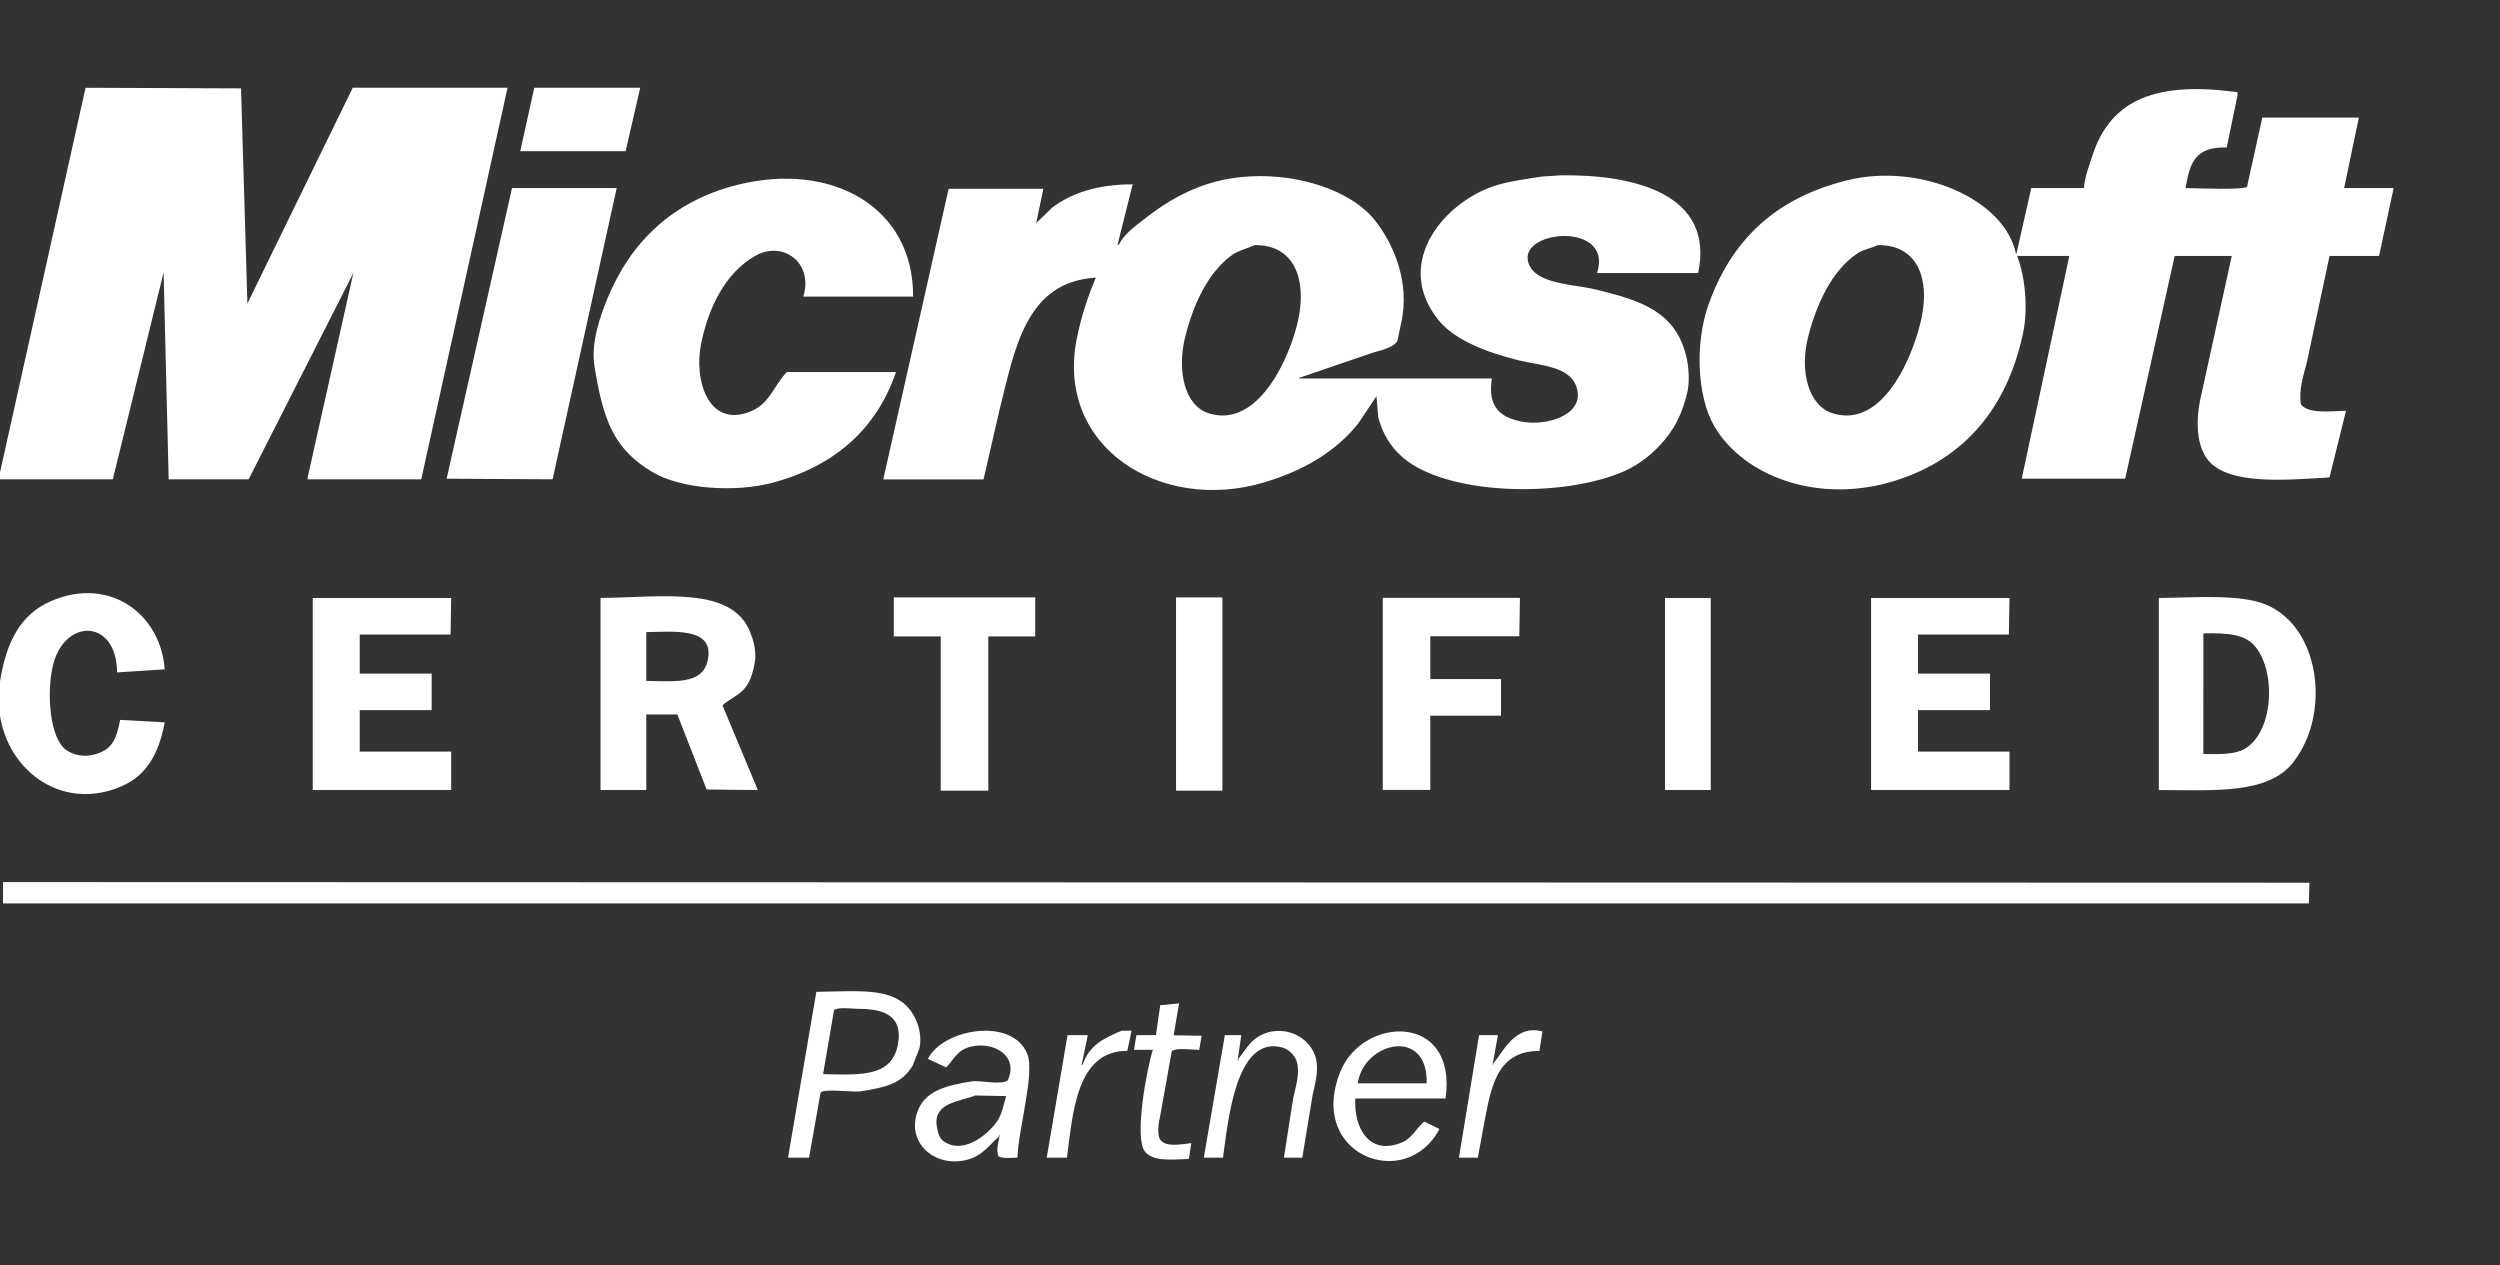
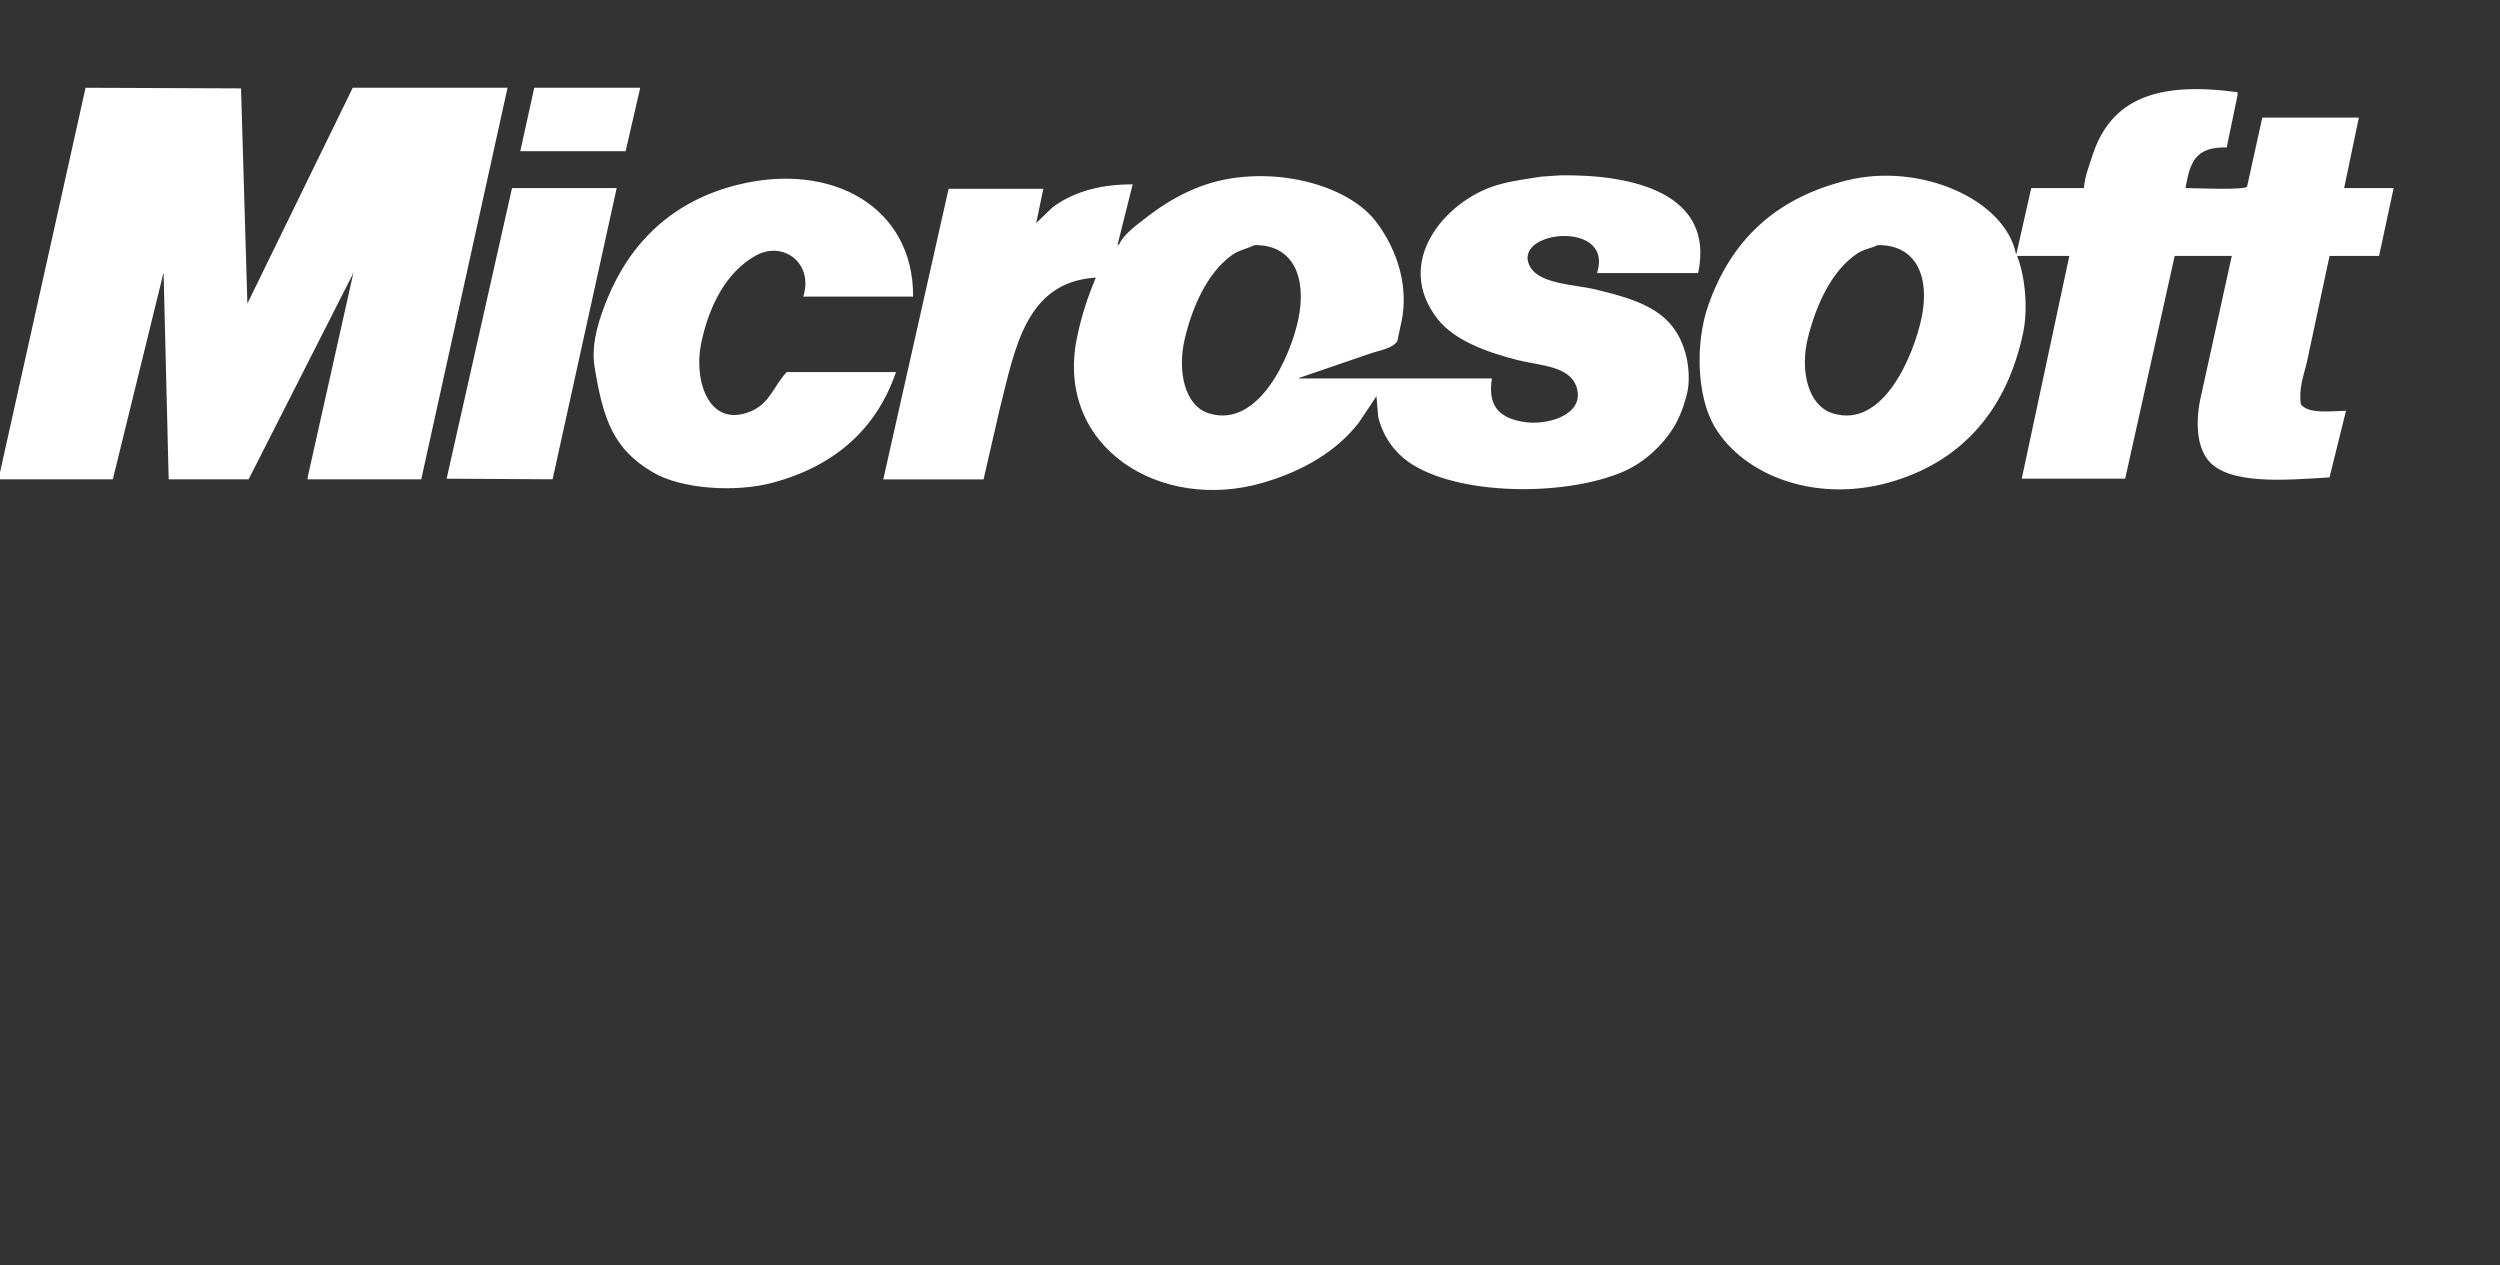
<svg xmlns="http://www.w3.org/2000/svg" version="1.1" id="Layer_1" x="0px" y="0px" width="105.737px" height="53.521px" viewBox="0 0 105.737 53.521" enable-background="new 0 0 105.737 53.521" xml:space="preserve">
  <rect x="0" y="0" width="105.737" height="53.521" fill="#333333" stroke="none" />
  <g id="Shape_96">
    <g>
-       <path fill="#FFFFFF" d="M14.919,3.712c-1.477,3.023-2.953,6.049-4.429,9.072c-0.01,0.018-0.019,0.036-0.027,0.055    c-0.09-3.034-0.179-6.063-0.269-9.101C8.003,3.729,5.81,3.72,3.619,3.712C2.392,9.223,1.167,14.735-0.059,20.246v0.026h4.831    c0.716-2.916,1.432-5.834,2.147-8.75c0.071,2.916,0.144,5.834,0.215,8.75h3.382c1.468-2.891,2.935-5.779,4.402-8.669v-0.054h0.027    c-0.644,2.879-1.288,5.762-1.933,8.643v0.08h4.805c1.217-5.52,2.434-11.041,3.65-16.561L14.919,3.712L14.919,3.712z M27.078,3.712    h-4.482c-0.197,0.895-0.395,1.789-0.591,2.684h4.455L27.078,3.712z M21.656,7.953c-0.922,4.097-1.844,8.195-2.766,12.293    c1.494,0.009,2.989,0.019,4.482,0.026c0.904-4.105,1.808-8.215,2.711-12.319H21.656z M33.277,15.737    c-0.559,0.582-0.706,1.326-1.529,1.664c-1.776,0.729-2.415-1.314-2.094-2.872c0.33-1.595,1.056-3.003,2.281-3.703    c1.184-0.677,2.484,0.3,2.04,1.718h4.644c0.025-3.777-3.424-5.729-7.435-4.725c-2.722,0.685-4.515,2.409-5.503,4.831    c-0.278,0.685-0.701,1.825-0.537,2.846c0.369,2.283,0.814,3.505,2.47,4.481c1.183,0.699,3.467,0.873,5.1,0.431    c2.562-0.696,4.355-2.243,5.181-4.671H33.277z M98.528,10.825h2.094c0.206-0.958,0.411-1.915,0.617-2.872h-2.094    C99.351,6.969,99.557,5.984,99.762,5V4.974h-4.079c-0.215,0.975-0.43,1.95-0.645,2.926c-0.167,0.147-2.196,0.06-2.604,0.054    c0.198-1.101,0.408-1.744,1.744-1.718c0.152-0.734,0.305-1.468,0.457-2.201V3.9c-3.344-0.457-5.364,0.24-6.146,2.711    c-0.128,0.403-0.316,0.859-0.35,1.343h-2.228c-0.206,0.912-0.411,1.825-0.617,2.737c-0.009,0.018-0.018,0.036-0.027,0.054    c-0.467-2.314-4.061-3.892-7.166-3.113c-3,0.751-4.876,2.509-5.852,5.287c-0.548,1.563-0.496,3.834,0.269,5.127    c1.231,2.086,4.385,3.311,7.649,2.281c2.908-0.912,4.721-3.064,5.396-6.227c0.225-1.053,0.085-2.418-0.242-3.25v-0.026h2.201    c-0.671,3.142-1.342,6.28-2.013,9.421h4.375c0.697-3.141,1.396-6.279,2.094-9.421h2.415c-0.42,1.914-0.841,3.829-1.261,5.743    c-0.25,0.979-0.299,2.175,0.241,2.872c0.857,1.106,3.396,0.854,5.153,0.752c0.232-0.938,0.466-1.879,0.698-2.818    c-0.662,0.015-1.587,0.142-1.906-0.269c-0.106-0.645,0.115-1.229,0.242-1.745C97.885,13.848,98.206,12.336,98.528,10.825z     M81.27,13.455c-0.327,1.545-1.603,4.701-3.758,4.026c-1.052-0.33-1.39-1.824-1.047-3.194c0.358-1.429,1.017-2.852,2.094-3.569    c0.259-0.173,0.555-0.207,0.859-0.35C81.062,10.341,81.635,11.733,81.27,13.455z M67.554,11.55h4.268    c0.715-3.366-2.743-4.181-5.824-4.134c-0.269,0.018-0.537,0.036-0.806,0.054c-0.675,0.107-1.332,0.189-1.932,0.376    c-2.104,0.652-4.373,3.223-2.443,5.663c0.713,0.9,2.102,1.399,3.383,1.723c1.019,0.253,2.338,0.244,2.522,1.313    c0.177,1.022-1.312,1.486-2.362,1.287c-0.955-0.182-1.441-0.662-1.261-1.824h-8.16v-0.022c0.993-0.343,1.986-0.685,2.979-1.021    c0.402-0.144,0.966-0.213,1.181-0.535c0.054-0.252,0.107-0.502,0.161-0.752c0.403-1.775-0.36-3.416-1.101-4.352    c-1.315-1.664-4.809-2.435-7.435-1.422c-0.911,0.351-1.638,0.82-2.335,1.368c-0.353,0.277-0.849,0.631-1.047,1.047    c-0.027,0.019-0.054,0.036-0.081,0.054c0.215-0.858,0.43-1.718,0.645-2.576c-1.456-0.001-2.542,0.348-3.382,0.966    c-0.232,0.224-0.466,0.447-0.698,0.671c0.099-0.474,0.197-0.948,0.296-1.422V7.984h-4c-0.921,4.098-1.843,8.194-2.765,12.293    h4.241c0.232-1.013,0.465-2.021,0.698-3.033c0.639-2.538,1.104-5.323,4.053-5.502c-0.334,0.792-0.613,1.617-0.806,2.577    c-0.917,4.589,3.534,7.375,7.892,6.093c1.666-0.487,3.078-1.313,4.026-2.521c0.25-0.377,0.501-0.752,0.751-1.127v-0.057    c0.027,0.313,0.054,0.627,0.081,0.938c0.205,0.813,0.665,1.452,1.261,1.88c2.047,1.457,6.695,1.493,9.153,0.4    c0.837-0.373,1.599-1.076,2.066-1.826c0.265-0.424,0.464-0.959,0.591-1.502c0.102-0.437,0.062-1.055-0.026-1.447    c-0.437-1.96-1.9-2.43-3.812-2.898c-0.979-0.24-2.548-0.22-2.872-1.102c-0.527-1.433,3.589-1.808,2.898,0.376v0.027L67.554,11.55    L67.554,11.55z M51.127,17.482c-1.037-0.324-1.333-1.812-1.02-3.142c0.331-1.406,0.974-2.809,1.986-3.542    c0.289-0.211,0.611-0.264,0.966-0.43c1.663-0.027,2.216,1.407,1.853,3.141C54.592,15.034,53.252,18.146,51.127,17.482z" />
+       <path fill="#FFFFFF" d="M14.919,3.712c-1.477,3.023-2.953,6.049-4.429,9.072c-0.01,0.018-0.019,0.036-0.027,0.055    c-0.09-3.034-0.179-6.063-0.269-9.101C8.003,3.729,5.81,3.72,3.619,3.712C2.392,9.223,1.167,14.735-0.059,20.246v0.026h4.831    c0.716-2.916,1.432-5.834,2.147-8.75c0.071,2.916,0.144,5.834,0.215,8.75h3.382c1.468-2.891,2.935-5.779,4.402-8.669v-0.054h0.027    c-0.644,2.879-1.288,5.762-1.933,8.643v0.08h4.805c1.217-5.52,2.434-11.041,3.65-16.561L14.919,3.712L14.919,3.712z M27.078,3.712    h-4.482c-0.197,0.895-0.395,1.789-0.591,2.684h4.455L27.078,3.712z M21.656,7.953c-0.922,4.097-1.844,8.195-2.766,12.293    c1.494,0.009,2.989,0.019,4.482,0.026c0.904-4.105,1.808-8.215,2.711-12.319H21.656z M33.277,15.737    c-0.559,0.582-0.706,1.326-1.529,1.664c-1.776,0.729-2.415-1.314-2.094-2.872c0.33-1.595,1.056-3.003,2.281-3.703    c1.184-0.677,2.484,0.3,2.04,1.718h4.644c0.025-3.777-3.424-5.729-7.435-4.725c-2.722,0.685-4.515,2.409-5.503,4.831    c-0.278,0.685-0.701,1.825-0.537,2.846c0.369,2.283,0.814,3.505,2.47,4.481c1.183,0.699,3.467,0.873,5.1,0.431    c2.562-0.696,4.355-2.243,5.181-4.671H33.277z M98.528,10.825h2.094c0.206-0.958,0.411-1.915,0.617-2.872h-2.094    C99.351,6.969,99.557,5.984,99.762,5V4.974h-4.079c-0.215,0.975-0.43,1.95-0.645,2.926c-0.167,0.147-2.196,0.06-2.604,0.054    c0.198-1.101,0.408-1.744,1.744-1.718c0.152-0.734,0.305-1.468,0.457-2.201V3.9c-3.344-0.457-5.364,0.24-6.146,2.711    c-0.128,0.403-0.316,0.859-0.35,1.343h-2.228c-0.206,0.912-0.411,1.825-0.617,2.737c-0.009,0.018-0.018,0.036-0.027,0.054    c-0.467-2.314-4.061-3.892-7.166-3.113c-3,0.751-4.876,2.509-5.852,5.287c-0.548,1.563-0.496,3.834,0.269,5.127    c1.231,2.086,4.385,3.311,7.649,2.281c2.908-0.912,4.721-3.064,5.396-6.227c0.225-1.053,0.085-2.418-0.242-3.25v-0.026h2.201    c-0.671,3.142-1.342,6.28-2.013,9.421h4.375c0.697-3.141,1.396-6.279,2.094-9.421h2.415c-0.42,1.914-0.841,3.829-1.261,5.743    c-0.25,0.979-0.299,2.175,0.241,2.872c0.857,1.106,3.396,0.854,5.153,0.752c0.232-0.938,0.466-1.879,0.698-2.818    c-0.662,0.015-1.587,0.142-1.906-0.269c-0.106-0.645,0.115-1.229,0.242-1.745z     M81.27,13.455c-0.327,1.545-1.603,4.701-3.758,4.026c-1.052-0.33-1.39-1.824-1.047-3.194c0.358-1.429,1.017-2.852,2.094-3.569    c0.259-0.173,0.555-0.207,0.859-0.35C81.062,10.341,81.635,11.733,81.27,13.455z M67.554,11.55h4.268    c0.715-3.366-2.743-4.181-5.824-4.134c-0.269,0.018-0.537,0.036-0.806,0.054c-0.675,0.107-1.332,0.189-1.932,0.376    c-2.104,0.652-4.373,3.223-2.443,5.663c0.713,0.9,2.102,1.399,3.383,1.723c1.019,0.253,2.338,0.244,2.522,1.313    c0.177,1.022-1.312,1.486-2.362,1.287c-0.955-0.182-1.441-0.662-1.261-1.824h-8.16v-0.022c0.993-0.343,1.986-0.685,2.979-1.021    c0.402-0.144,0.966-0.213,1.181-0.535c0.054-0.252,0.107-0.502,0.161-0.752c0.403-1.775-0.36-3.416-1.101-4.352    c-1.315-1.664-4.809-2.435-7.435-1.422c-0.911,0.351-1.638,0.82-2.335,1.368c-0.353,0.277-0.849,0.631-1.047,1.047    c-0.027,0.019-0.054,0.036-0.081,0.054c0.215-0.858,0.43-1.718,0.645-2.576c-1.456-0.001-2.542,0.348-3.382,0.966    c-0.232,0.224-0.466,0.447-0.698,0.671c0.099-0.474,0.197-0.948,0.296-1.422V7.984h-4c-0.921,4.098-1.843,8.194-2.765,12.293    h4.241c0.232-1.013,0.465-2.021,0.698-3.033c0.639-2.538,1.104-5.323,4.053-5.502c-0.334,0.792-0.613,1.617-0.806,2.577    c-0.917,4.589,3.534,7.375,7.892,6.093c1.666-0.487,3.078-1.313,4.026-2.521c0.25-0.377,0.501-0.752,0.751-1.127v-0.057    c0.027,0.313,0.054,0.627,0.081,0.938c0.205,0.813,0.665,1.452,1.261,1.88c2.047,1.457,6.695,1.493,9.153,0.4    c0.837-0.373,1.599-1.076,2.066-1.826c0.265-0.424,0.464-0.959,0.591-1.502c0.102-0.437,0.062-1.055-0.026-1.447    c-0.437-1.96-1.9-2.43-3.812-2.898c-0.979-0.24-2.548-0.22-2.872-1.102c-0.527-1.433,3.589-1.808,2.898,0.376v0.027L67.554,11.55    L67.554,11.55z M51.127,17.482c-1.037-0.324-1.333-1.812-1.02-3.142c0.331-1.406,0.974-2.809,1.986-3.542    c0.289-0.211,0.611-0.264,0.966-0.43c1.663-0.027,2.216,1.407,1.853,3.141C54.592,15.034,53.252,18.146,51.127,17.482z" />
    </g>
  </g>
  <g id="Shape_97">
    <g>
-       <path fill="#FFFFFF" d="M51.701,25.266h-1.96v8.175h1.96V25.266z M72.355,25.292h-1.934v8.122h1.934V25.292z M60.494,30.269h2.991    v-1.548h-2.991v-1.81h3.765c0.009-0.542,0.018-1.083,0.026-1.624h-5.802v8.122h2.011V30.269z M39.788,33.441H41.8v-6.524h1.985    v-1.65h-5.982v1.65h1.985V33.441z M0.129,38.209h97.523c0.008-0.291,0.017-0.584,0.025-0.875    c-32.513-0.01-65.035-0.019-97.549-0.027L0.129,38.209L0.129,38.209z M53.197,43.858c-0.363,0.224-0.557,0.609-0.825,0.929v0.052    h-0.026c0.052-0.353,0.104-0.705,0.155-1.058h-0.696c-0.293,1.701-0.585,3.403-0.877,5.104v0.078h0.799    c0.213-1.531,0.534-5.156,2.476-4.668c0.294,0.07,0.563,0.332,0.646,0.615c0.149,0.521-0.073,1.122-0.155,1.551l-0.387,2.477    v0.025h0.773c0.146-0.89,0.292-1.771,0.438-2.656c0.084-0.389,0.255-0.965,0.154-1.471C55.475,43.833,54.222,43.227,53.197,43.858    z M49.87,42.44c-0.267,0.025-0.532,0.052-0.799,0.076c-0.061,0.422-0.12,0.844-0.181,1.265h-0.825    c-0.034,0.206-0.068,0.412-0.104,0.619h0.8c-0.244,0.744-0.808,3.722-0.335,4.306c0.354,0.438,1.171,0.334,1.856,0.311    c0.034-0.225,0.068-0.443,0.104-0.67c-0.449,0.053-1.082,0.188-1.315-0.151c-0.151-0.226-0.063-0.728,0-1.01l0.489-2.729    c0.16-0.146,0.886-0.063,1.161-0.051c0.034-0.198,0.068-0.396,0.103-0.598c-0.395-0.008-0.791-0.018-1.186-0.021    C49.716,43.333,49.793,42.885,49.87,42.44z M84.991,31.79h-3.868v-1.754h3.043v-1.547h-3.043v-1.65h3.842l0.026-1.547h-5.854    v8.122h5.854V31.79z M96.981,32.254c1.618-2.045,1.157-5.724-1.135-6.68c-1.1-0.459-3.024-0.298-4.538-0.283v8.122    C93.717,33.428,95.932,33.581,96.981,32.254z M93.191,26.787c1.058-0.017,1.807,0.031,2.243,0.619    c0.864,1.163,0.68,3.615-0.516,4.28c-0.411,0.229-1.09,0.217-1.728,0.205L93.191,26.787L93.191,26.787z M39.246,44.786    c0.258,0.12,0.517,0.24,0.774,0.36c0.335-0.351,0.47-0.738,1.031-0.876c0.967-0.238,2.05,0.378,1.573,1.418    c-0.262,0.226-1.154-0.012-1.548,0.052c-1.079,0.173-1.998,0.403-2.295,1.341c-0.41,1.297,0.774,2.285,2.063,1.985    c0.708-0.165,0.963-0.61,1.418-1.007v-0.051h0.025c-0.047,0.252-0.176,0.646-0.051,0.897c0.116,0.104,0.586,0.063,0.799,0.056    c0.018-1.135,0.745-3.564,0.413-4.388C42.805,42.993,39.87,43.52,39.246,44.786z M42.547,46.385    c-0.106,0.354-0.162,0.69-0.335,0.979c-0.3,0.495-1.386,1.5-2.269,0.93c-0.199-0.13-0.254-0.311-0.311-0.594    c-0.208-1.059,0.91-1.097,1.625-1.367c0.43,0.01,0.859,0.018,1.289,0.025L42.547,46.385L42.547,46.385z M38.705,43.057    c-0.676-1.354-2.202-1.131-4.178-1.107c-0.395,2.313-0.79,4.625-1.186,6.938v0.076h0.877c0.163-0.918,0.326-1.838,0.489-2.759    c0.204-0.177,1.354,0.009,1.728-0.052c1.064-0.171,1.709-0.329,2.166-1.083c0.095-0.24,0.189-0.481,0.284-0.722    C39,43.867,38.854,43.358,38.705,43.057z M37.983,44.141c-0.246,1.402-1.514,1.328-3.172,1.289    c0.154-0.901,0.31-1.805,0.464-2.707c0.156-0.145,0.793-0.053,1.058-0.053C37.375,42.67,38.19,42.958,37.983,44.141z     M56.678,45.353c-1.389,3.522,2.796,5.079,4.203,2.397c-0.215-0.104-0.43-0.205-0.645-0.313c-0.328,0.271-0.5,0.69-0.928,0.877    c-1.39,0.592-2.056-0.604-1.986-1.854h3.816C61.658,42.817,57.626,42.948,56.678,45.353z M57.426,45.818    c0.246-1.747,2.98-2.406,2.914,0H57.426z M45.796,45.018c-0.017,0.009-0.034,0.018-0.051,0.025    c0.085-0.412,0.172-0.824,0.258-1.238v-0.024h-0.852c-0.292,1.719-0.584,3.438-0.876,5.157v0.025h0.851    c0.25-1.896,0.401-4.525,2.553-4.518c0.06-0.283,0.12-0.563,0.181-0.854h-0.413C46.652,43.93,46.077,44.206,45.796,45.018z     M63.15,44.992v0.052h-0.025c0.077-0.422,0.154-0.843,0.231-1.264h-0.799c-0.284,1.729-0.567,3.455-0.852,5.184h0.8    c0.077-0.422,0.154-0.843,0.232-1.264c0.306-1.572,0.487-3.262,2.372-3.25c0.043-0.273,0.086-0.55,0.129-0.824    C64.09,43.316,63.595,44.458,63.15,44.992z M19.082,31.79h-3.868v-1.754h3.043v-1.547h-3.043v-1.65h3.843    c0.008-0.516,0.017-1.031,0.025-1.547h-5.854v8.122h5.854V31.79z M5.132,33.26c1.065-0.459,1.585-1.383,1.831-2.688v-0.021    c-0.628-0.033-1.256-0.067-1.883-0.104c-0.159,0.86-0.366,1.335-1.238,1.496c-0.404,0.075-0.818-0.054-1.057-0.231    c-0.675-0.507-0.809-2.332-0.567-3.479c0.444-2.11,2.721-2.1,2.733,0.206c0.67-0.043,1.341-0.086,2.012-0.13    c-0.144-2.266-2.261-3.971-4.797-2.889C0.85,25.983,0.26,27.184,0,28.821C-0.493,31.943,2.211,34.518,5.132,33.26z M27.334,30.217    h1.314c0.412,1.061,0.825,2.113,1.238,3.172c0.722,0.013,1.443,0.021,2.166,0.024c-0.499-1.194-0.998-2.39-1.496-3.584    c0.375-0.325,0.789-0.44,1.058-0.877c0.154-0.251,0.253-0.594,0.31-0.929c0.086-0.514-0.076-0.997-0.207-1.314    c-0.787-1.922-3.681-1.447-6.317-1.418v8.122h1.935L27.334,30.217L27.334,30.217z M27.334,26.736    c1.115-0.021,2.727-0.187,2.63,0.979c-0.104,1.246-1.281,1.106-2.63,1.084V26.736z" />
-     </g>
+       </g>
  </g>
</svg>